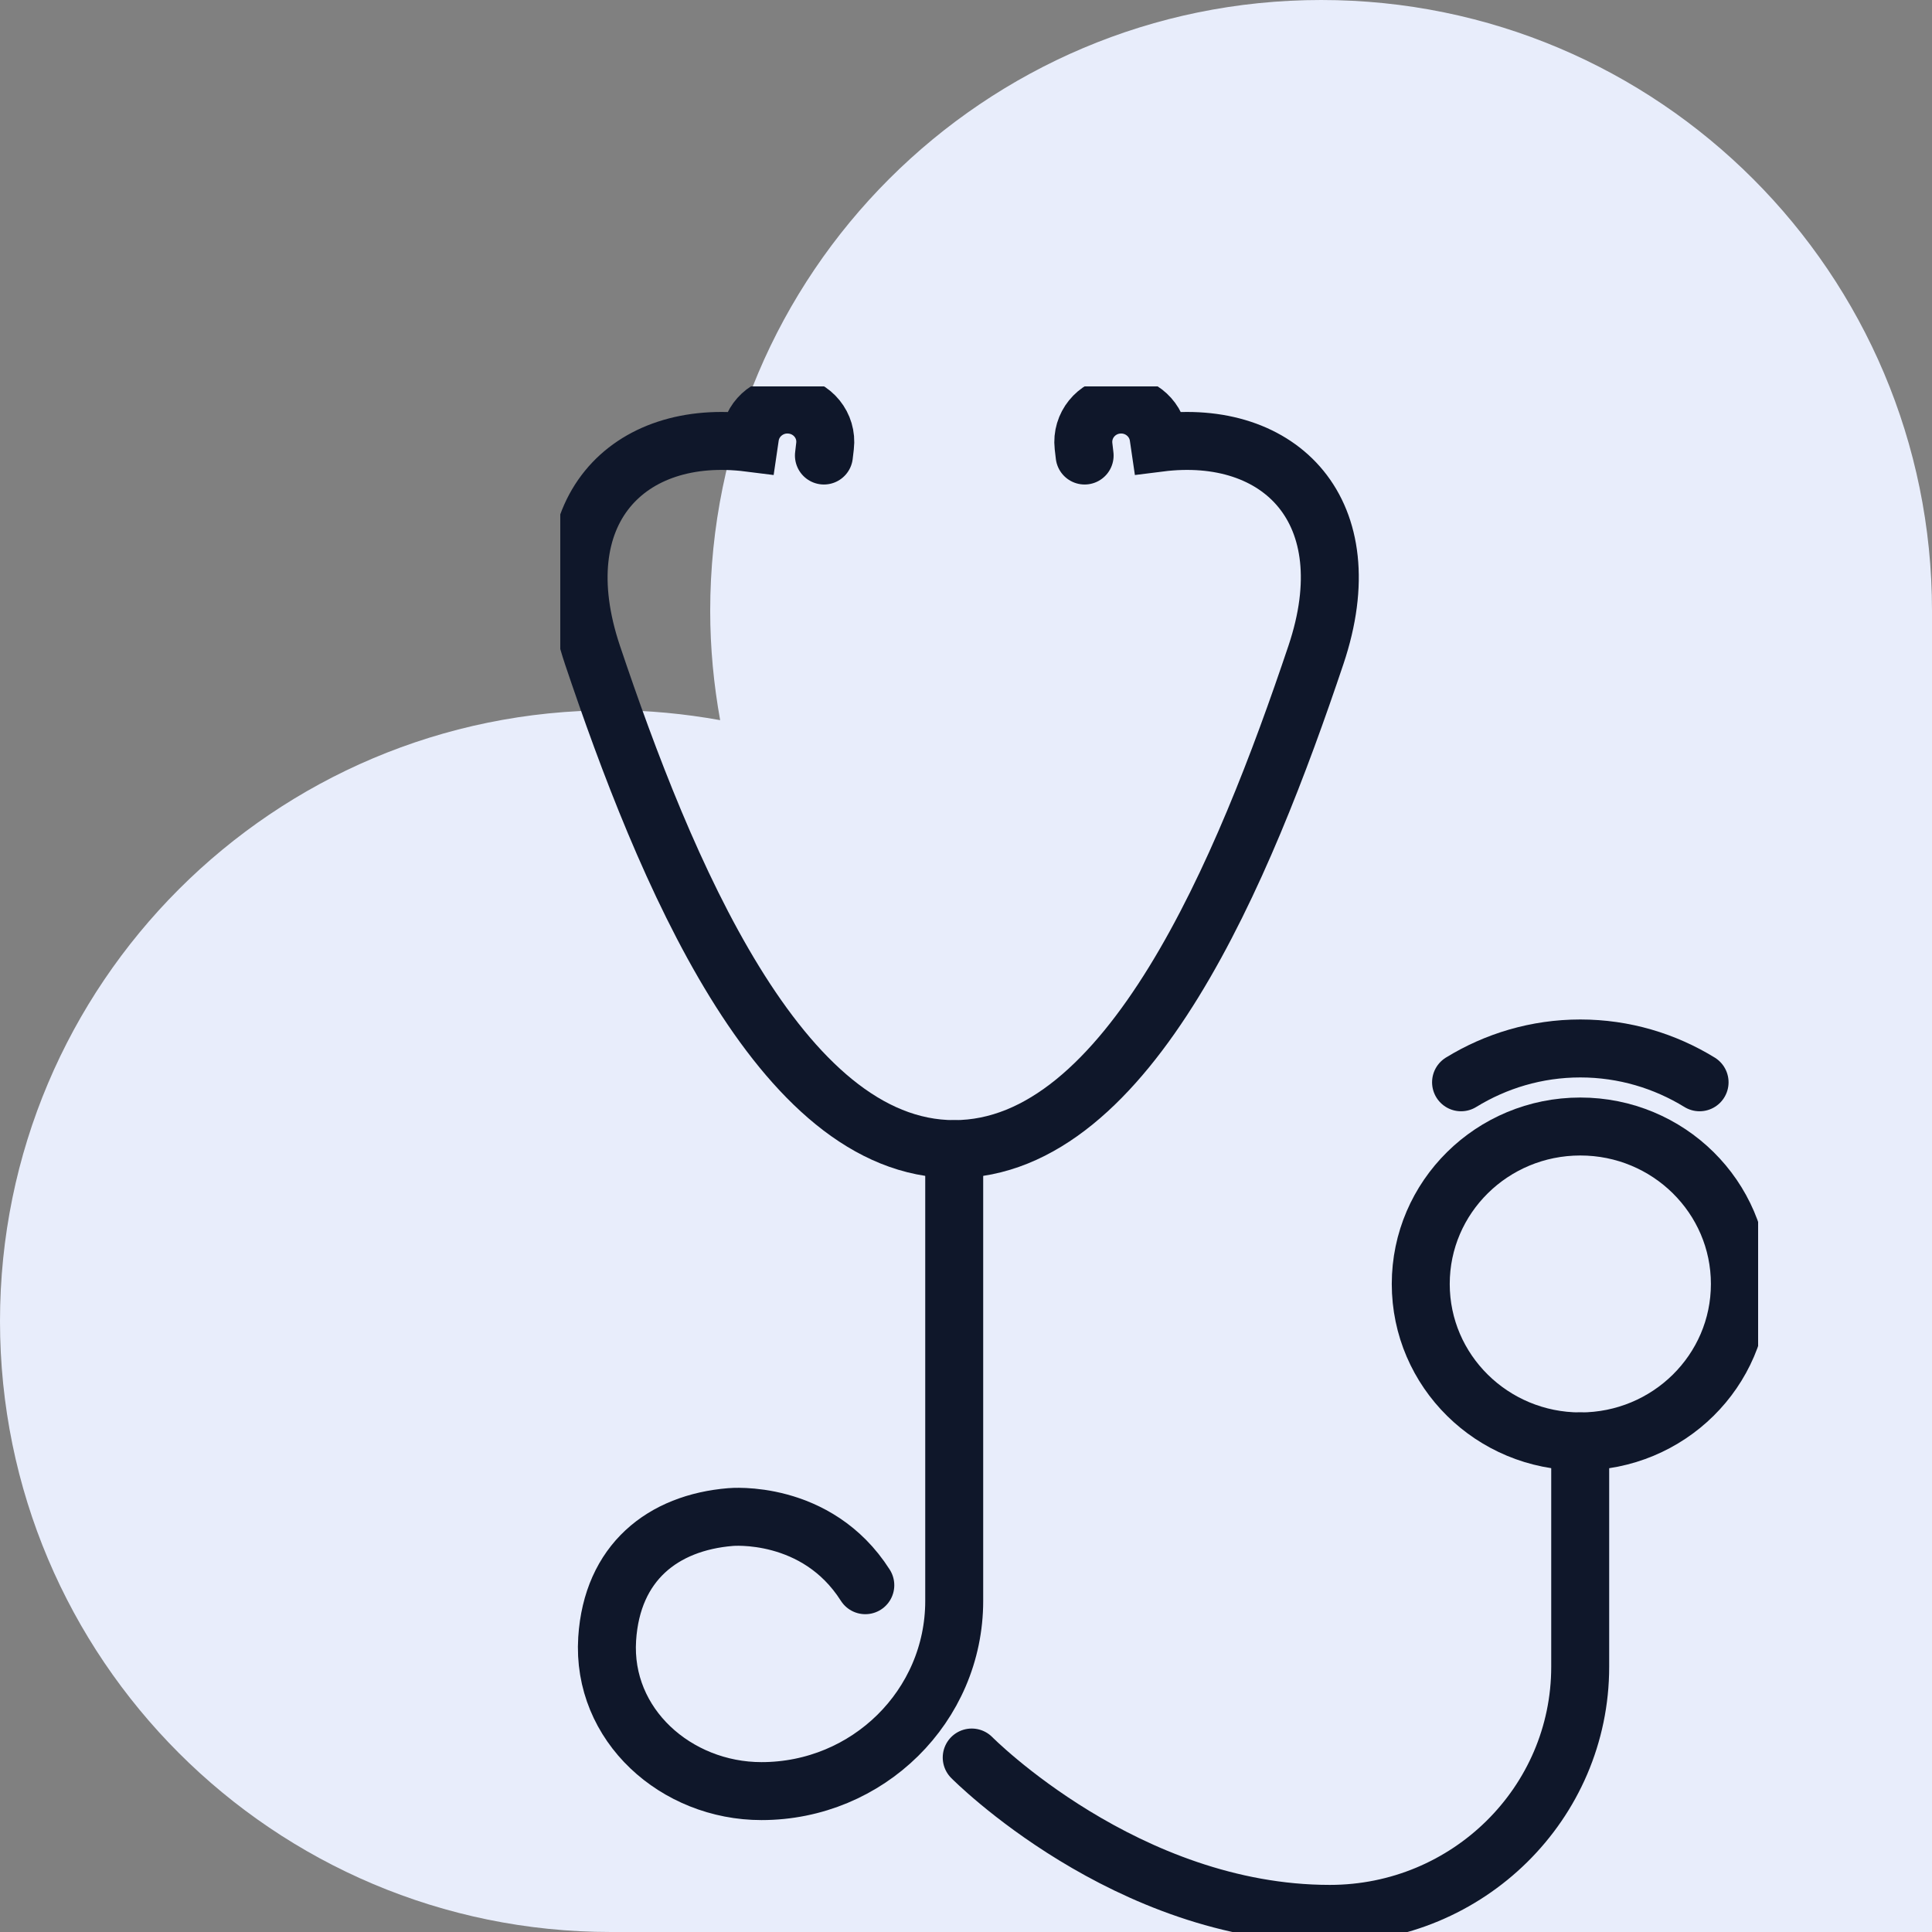
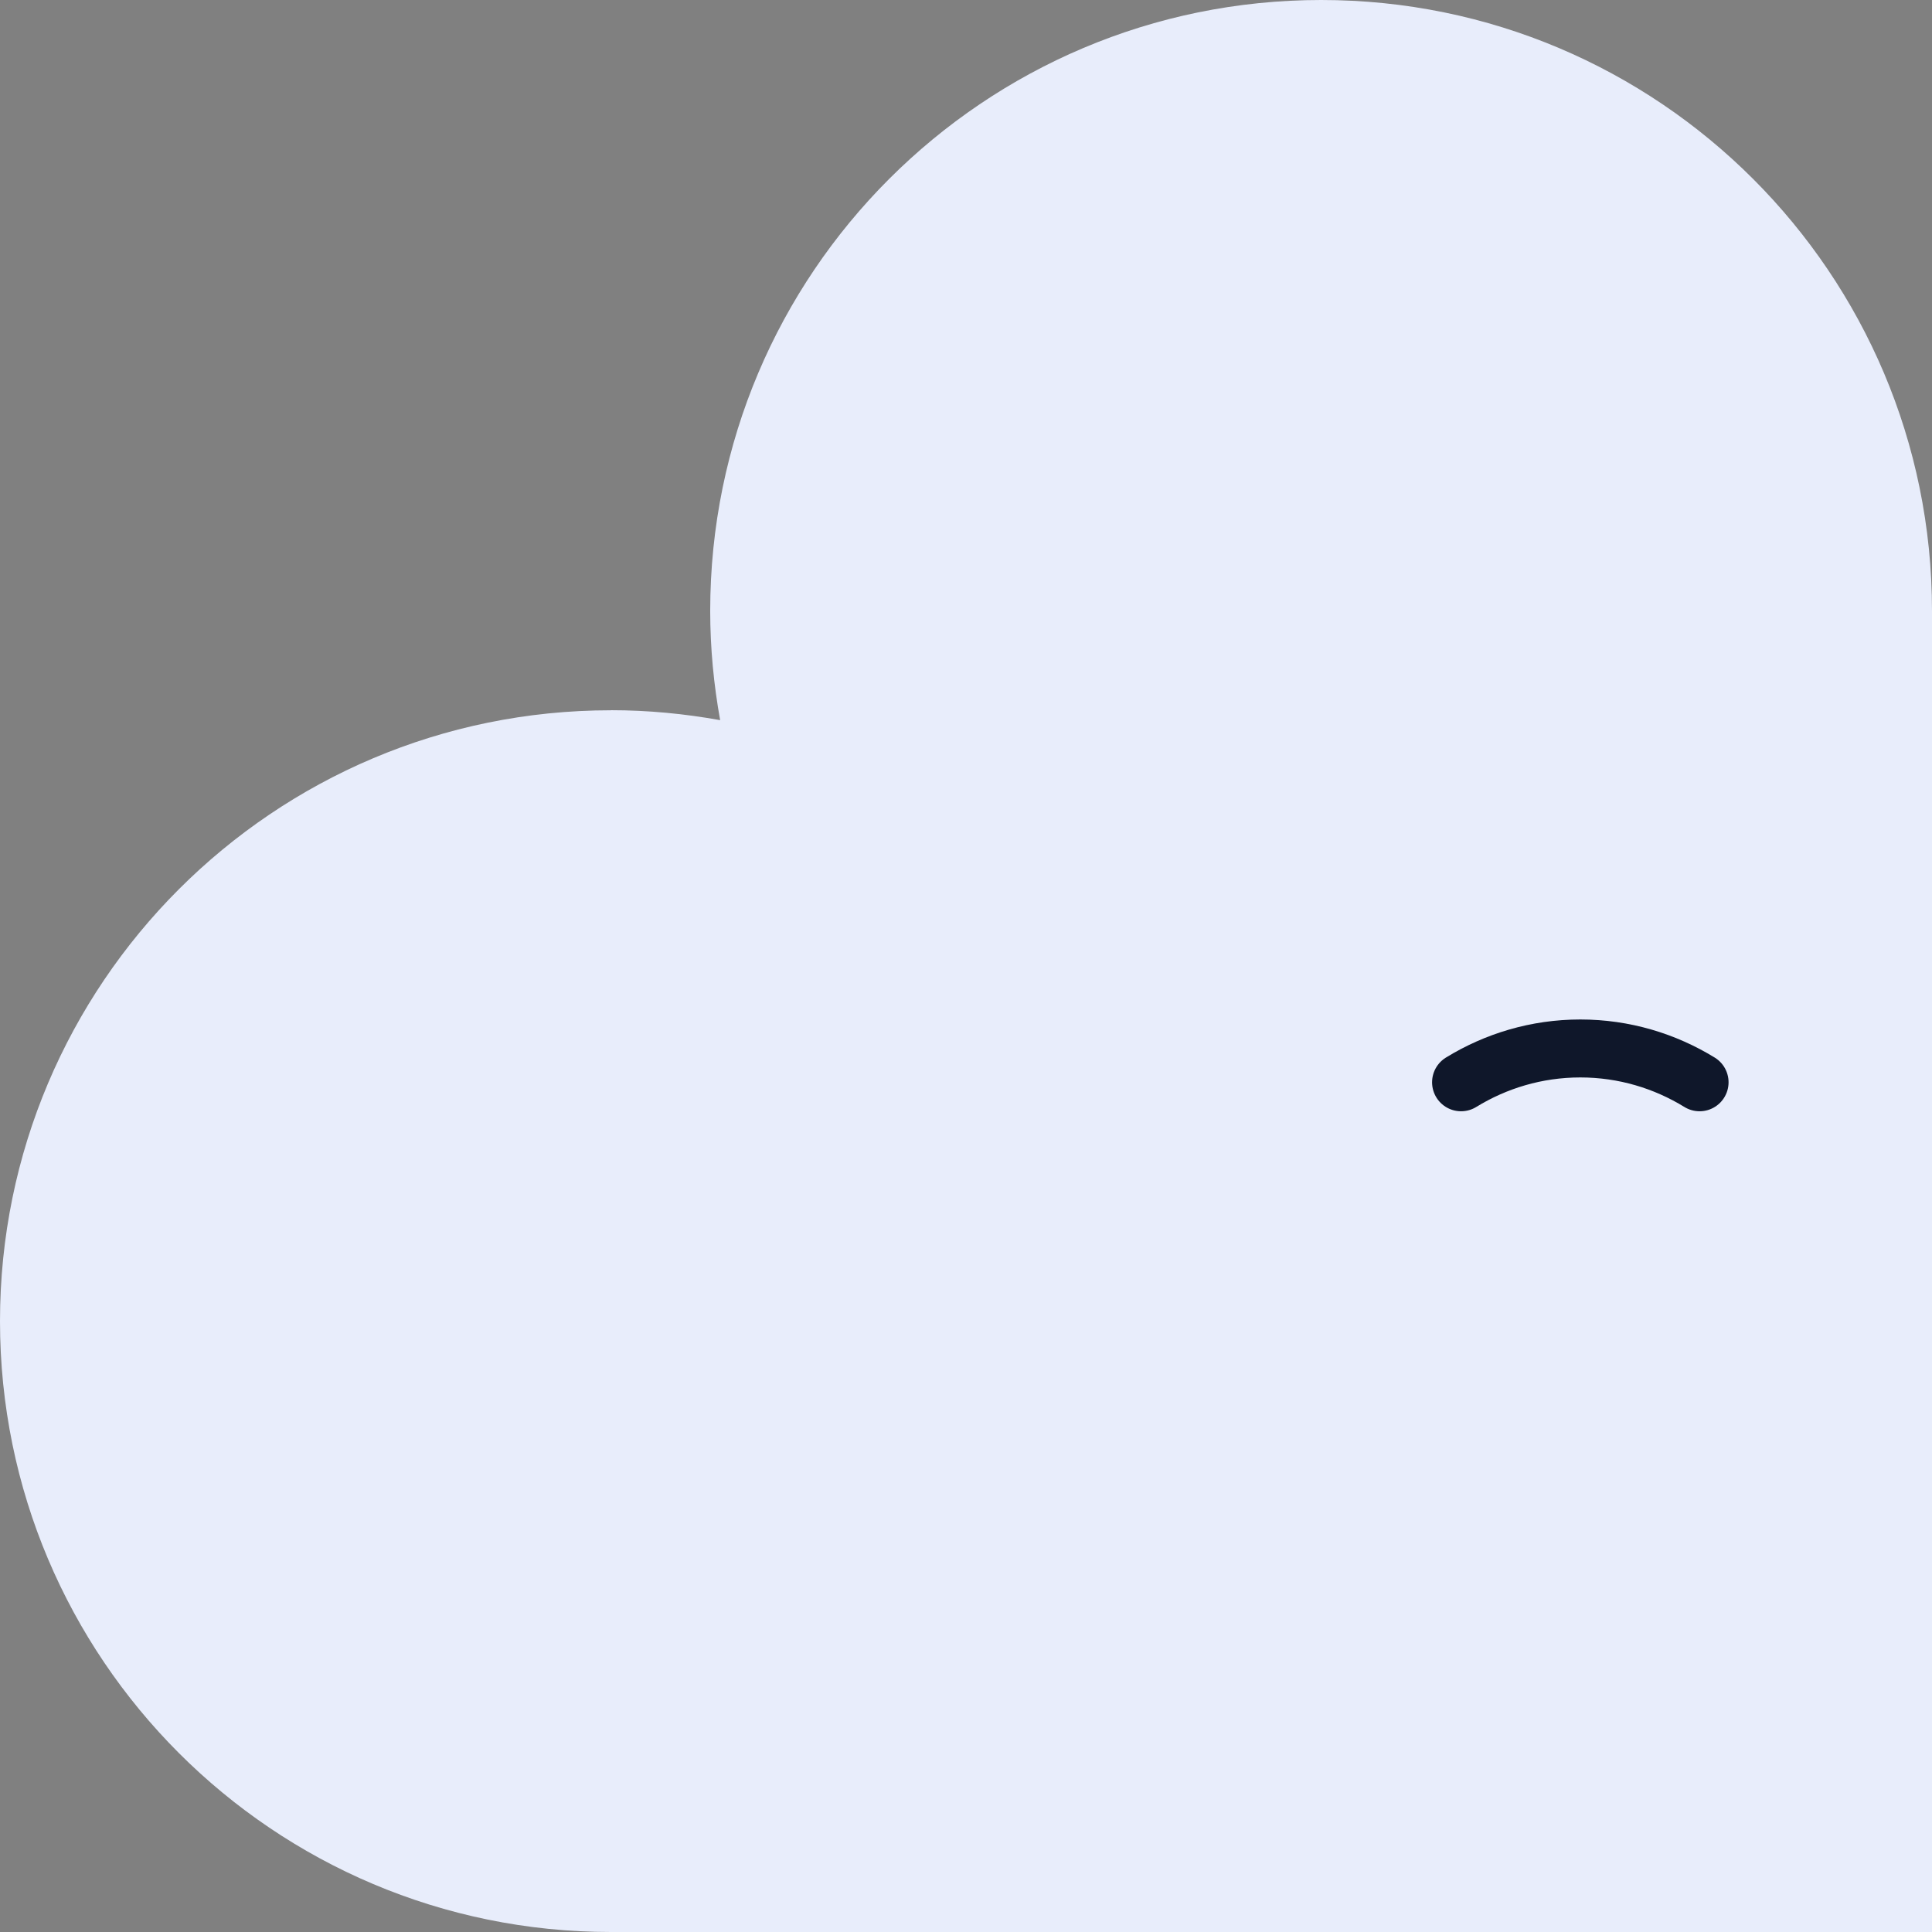
<svg xmlns="http://www.w3.org/2000/svg" width="100" height="100" viewBox="0 0 100 100" fill="none">
  <rect x="0" y="0" width="100" height="100" fill="#808080" stroke="none" />
  <path d="M31.618 36.76C33.551 36.76 35.439 36.944 37.275 37.275C36.944 35.439 36.76 33.551 36.76 31.618C36.76 14.156 50.92 0 68.382 0C85.844 0 100 14.156 100 31.618V100H31.618C14.156 100 0 85.844 0 68.382C0 50.92 14.156 36.764 31.618 36.764" fill="#E8EDFB" />
  <g clip-path="url(#clip0_27_2346)">
-     <path d="M56.14 23.578L56.083 23.09C55.963 22.026 56.736 21.07 57.807 20.951C58.865 20.832 59.822 21.57 59.968 22.608L60.013 22.915C66.256 22.127 70.616 26.448 68.113 33.897C64.405 44.936 58.441 59.478 49.39 59.478C40.339 59.478 34.375 44.936 30.667 33.904C28.163 26.448 32.524 22.127 38.773 22.915L38.818 22.608C38.964 21.57 39.921 20.832 40.979 20.951C42.057 21.07 42.83 22.026 42.703 23.09L42.646 23.578" stroke="#0F172A" stroke-width="3" stroke-miterlimit="10" stroke-linecap="round" />
-     <path d="M81.797 74.607C86.358 74.607 90.056 70.959 90.056 66.458C90.056 61.957 86.358 58.308 81.797 58.308C77.236 58.308 73.538 61.957 73.538 66.458C73.538 70.959 77.236 74.607 81.797 74.607Z" stroke="#0F172A" stroke-width="3" stroke-miterlimit="10" stroke-linecap="round" />
-     <path d="M49.39 59.484V82.863C49.39 88.304 44.922 92.707 39.414 92.707C35.002 92.707 31.142 89.293 31.427 84.827C31.681 80.874 34.305 78.81 37.816 78.522C37.816 78.522 42.272 78.097 44.788 82.05" stroke="#0F172A" stroke-width="3" stroke-miterlimit="10" stroke-linecap="round" />
-     <path d="M50.296 90.969C50.296 90.969 58.282 99.062 68.829 99.062C75.991 99.062 81.791 93.333 81.791 86.272V74.607" stroke="#0F172A" stroke-width="3" stroke-miterlimit="10" stroke-linecap="round" />
    <path d="M87.97 56.019C86.177 54.918 84.066 54.268 81.797 54.268C79.528 54.268 77.417 54.918 75.624 56.019" stroke="#0F172A" stroke-width="3" stroke-miterlimit="10" stroke-linecap="round" />
  </g>
  <defs>
    <clipPath id="clip0_27_2346">
      <rect width="62" height="80" fill="white" transform="translate(29 20)" />
    </clipPath>
  </defs>
</svg>